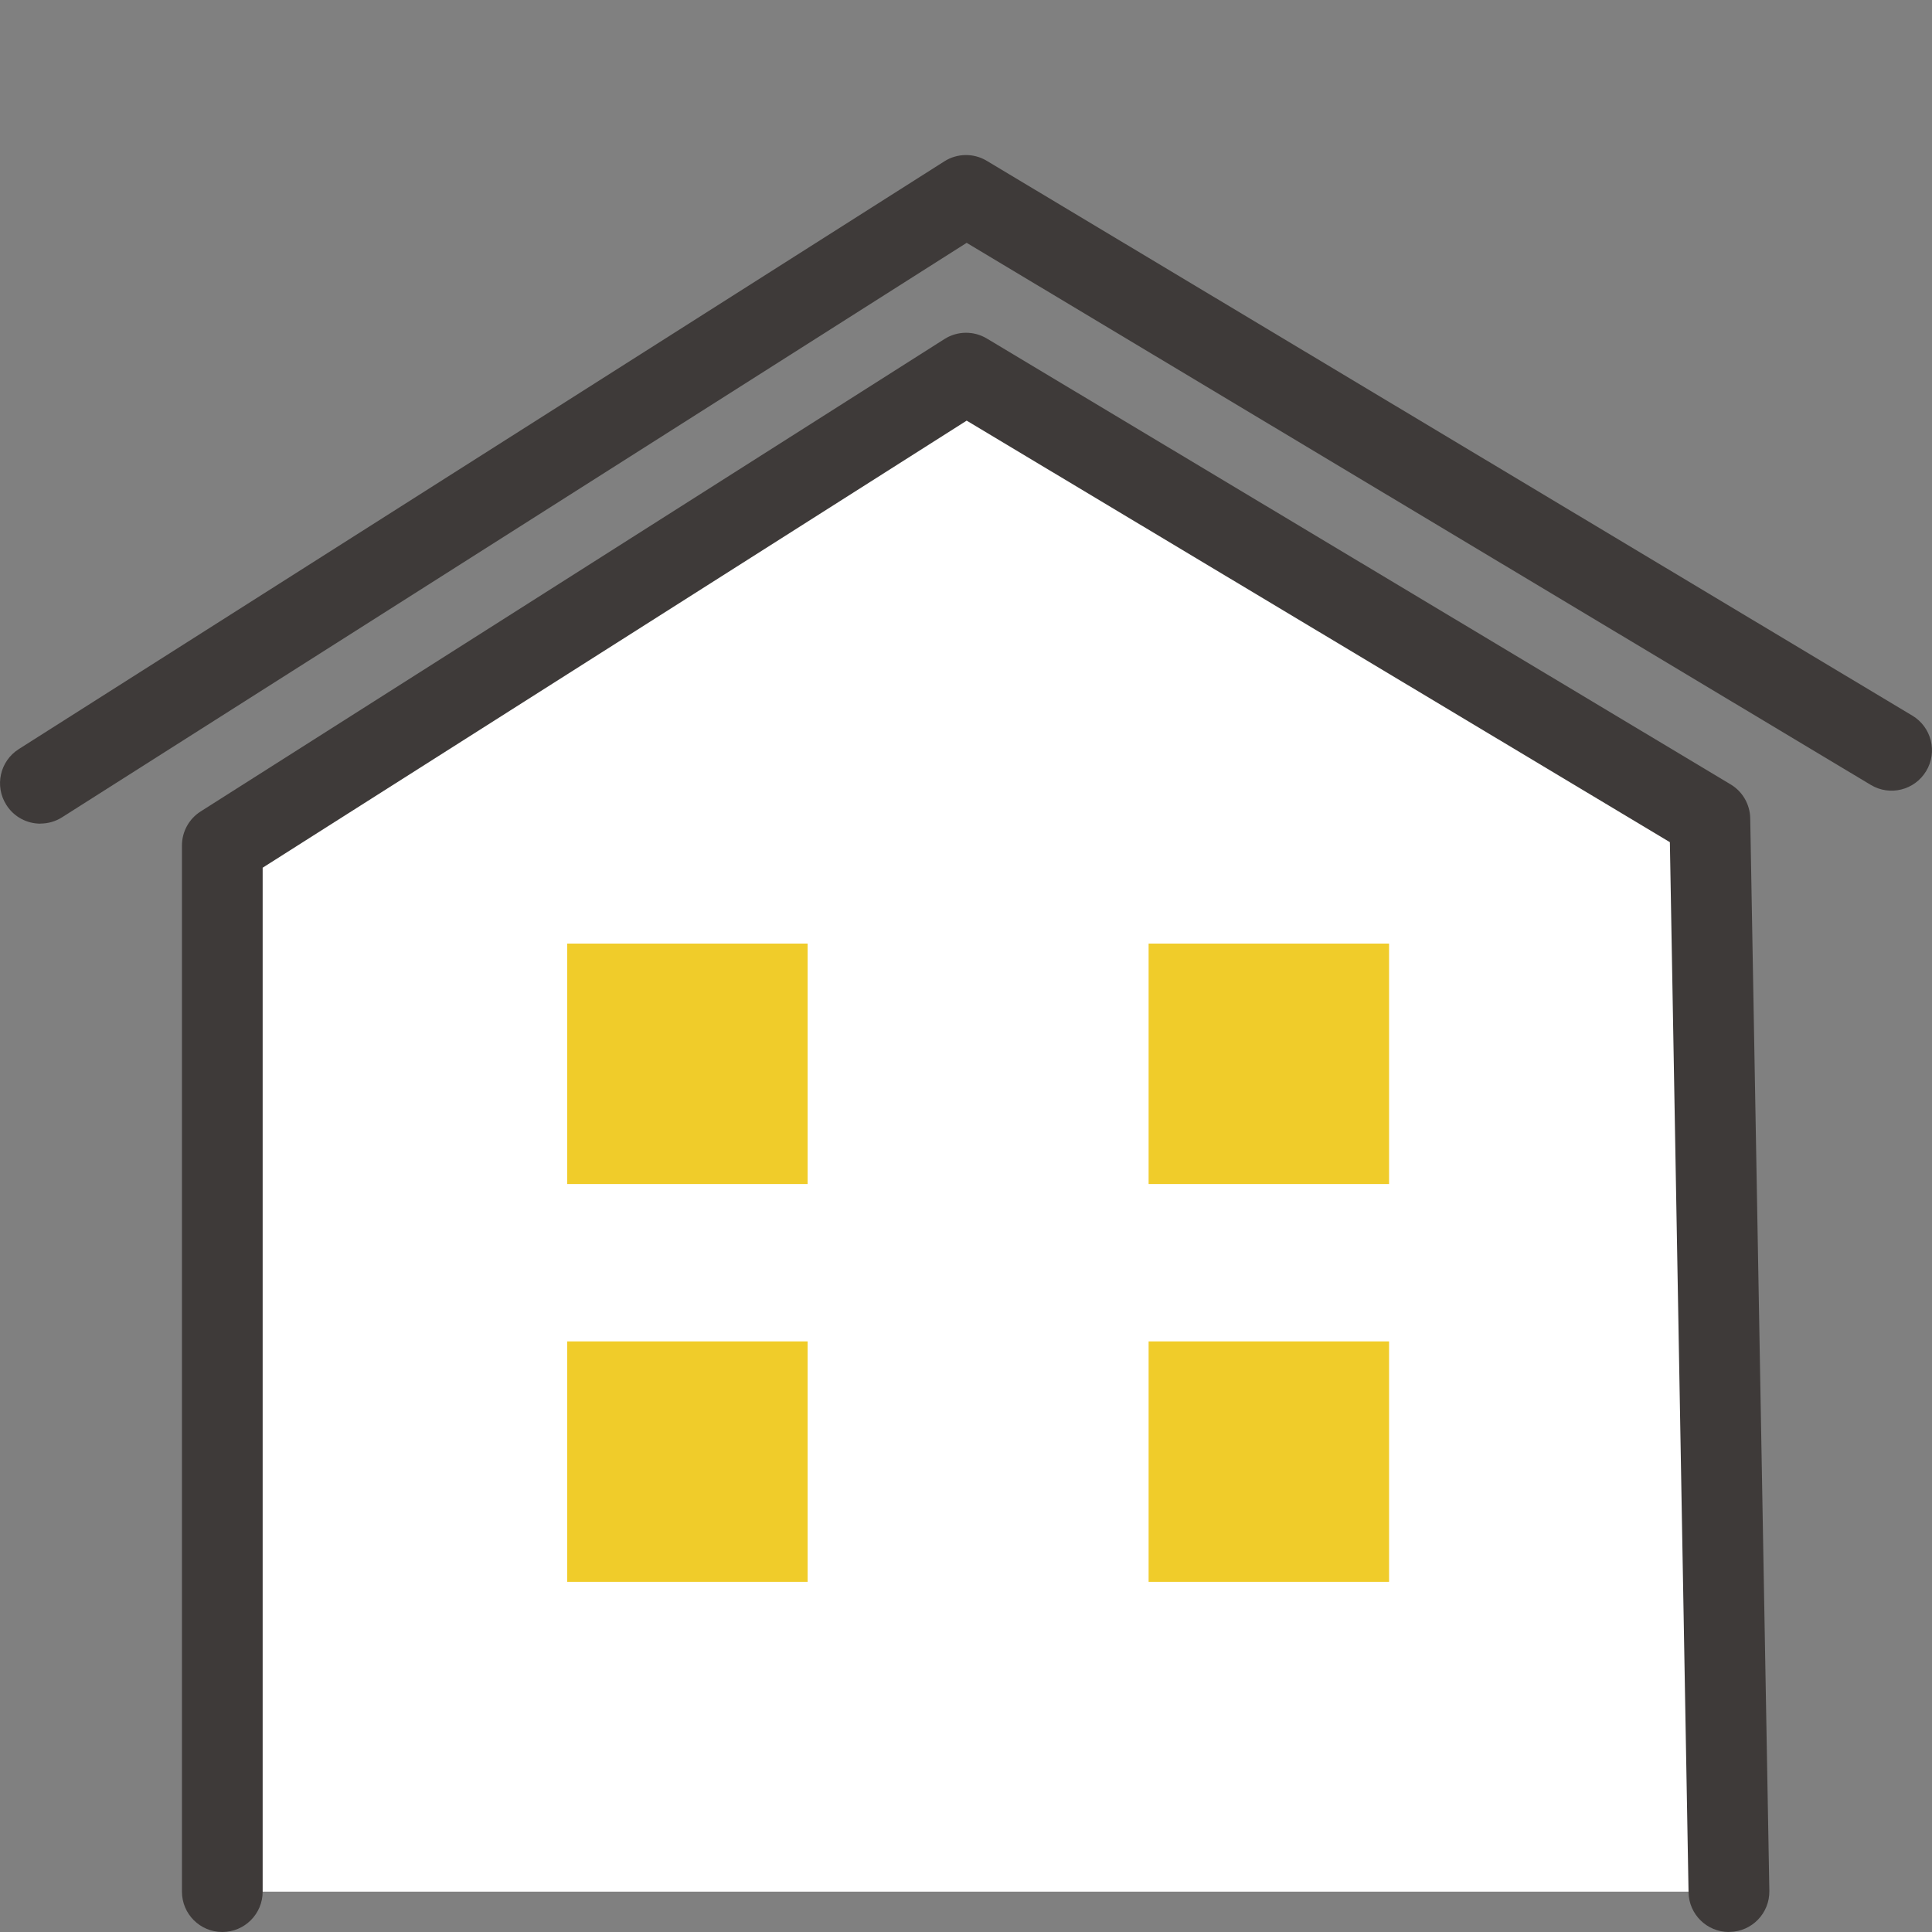
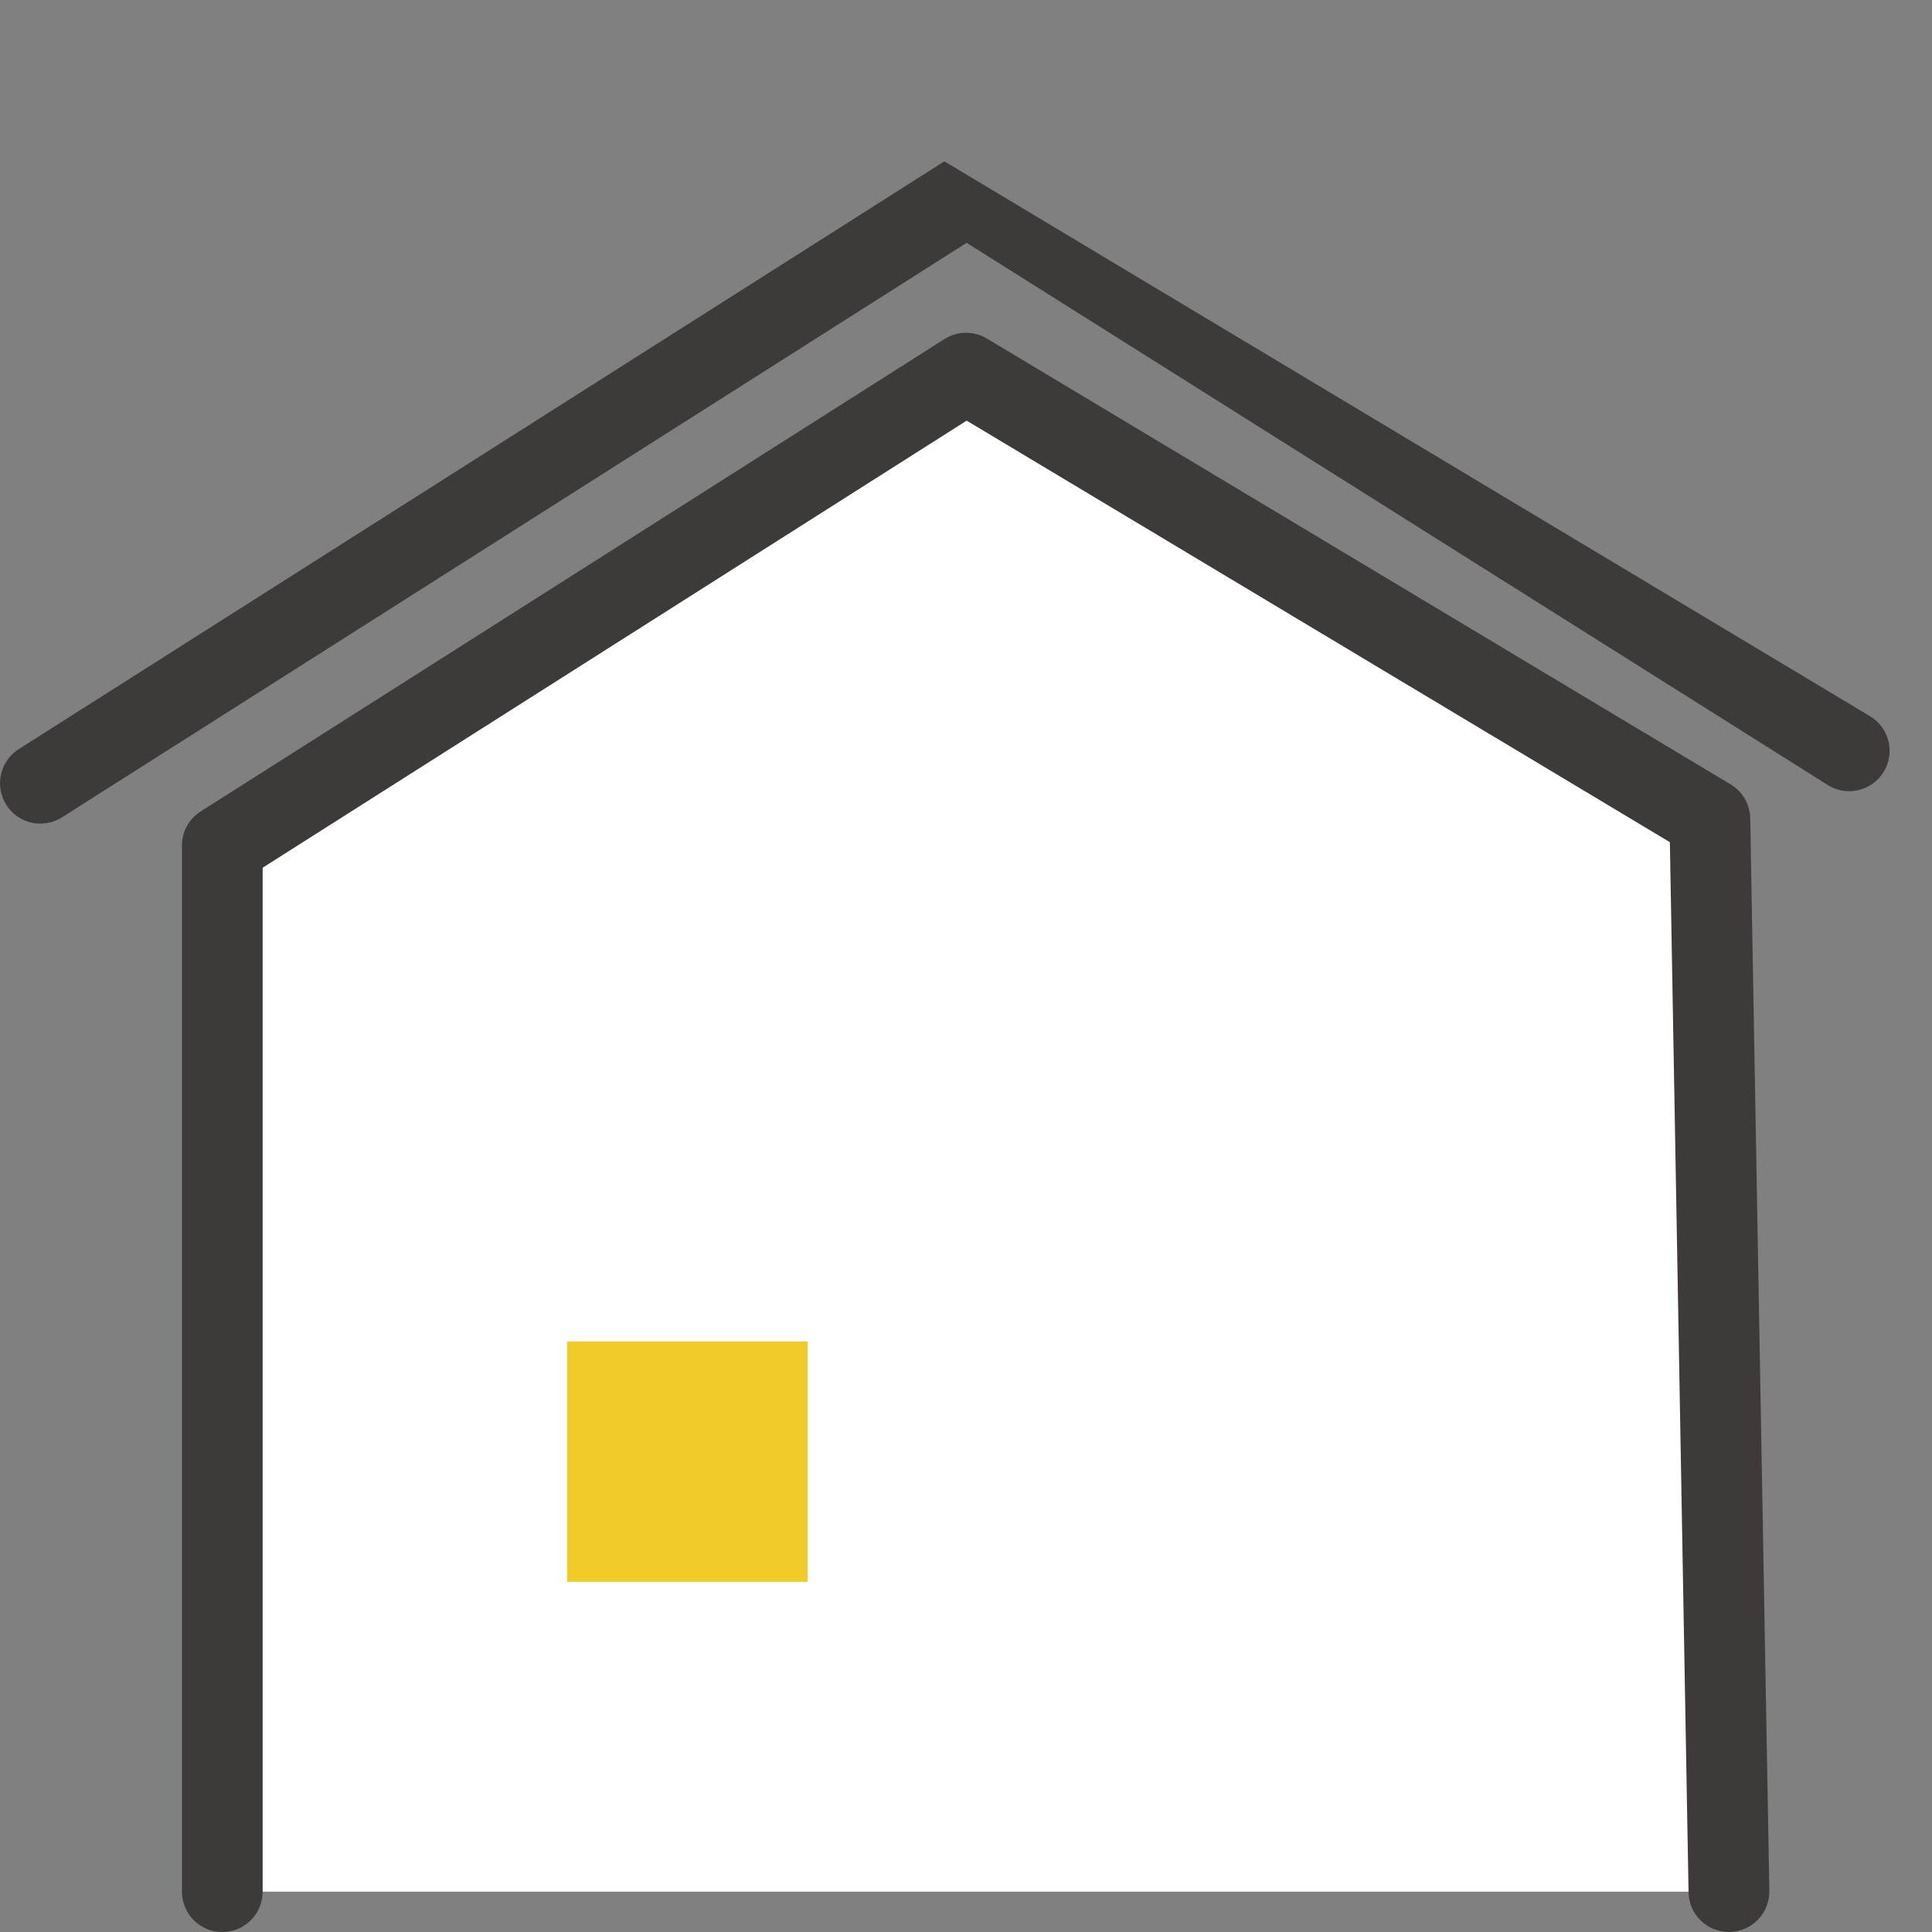
<svg xmlns="http://www.w3.org/2000/svg" id="_レイヤー_2" viewBox="0 0 219.27 219.27">
  <rect x="0" y="0" width="219.27" height="219.27" fill="#808080" stroke="none" />
  <defs>
    <style>.cls-1{fill:#3e3a39;}.cls-1,.cls-2,.cls-3,.cls-4{stroke-width:0px;}.cls-2{fill:#f0cc2a;}.cls-3{fill:none;}.cls-4{fill:#fff;}</style>
  </defs>
  <g id="_レイヤー_3">
    <rect class="cls-3" x="0" width="219.27" height="219.27" />
    <polygon class="cls-4" points="25.22 214.69 196.22 214.69 194.05 92.95 109.64 42.35 25.22 95.96 25.22 214.69" />
-     <rect class="cls-2" x="64.37" y="107.09" width="27.29" height="27.29" />
-     <rect class="cls-2" x="130.36" y="107.09" width="27.29" height="27.29" />
    <rect class="cls-2" x="64.37" y="152.24" width="27.29" height="27.29" />
-     <rect class="cls-2" x="130.36" y="152.24" width="27.29" height="27.29" />
    <path class="cls-1" d="m196.22,219.27c-2.49,0-4.54-2-4.58-4.5l-2.12-119.19-79.81-47.84L29.81,98.48v116.21c0,2.53-2.05,4.58-4.58,4.58s-4.58-2.05-4.58-4.58v-118.73c0-1.57.8-3.03,2.13-3.87l84.41-53.61c1.46-.93,3.33-.95,4.81-.06l84.41,50.6c1.36.81,2.2,2.27,2.23,3.85l2.17,121.73c.04,2.53-1.97,4.62-4.5,4.66-.03,0-.06,0-.08,0Z" />
-     <path class="cls-1" d="m4.59,93.48c-1.52,0-3-.75-3.87-2.13-1.36-2.14-.73-4.97,1.41-6.33L107.18,18.31c1.46-.93,3.33-.95,4.81-.06l105.05,62.97c2.17,1.3,2.88,4.12,1.57,6.29-1.3,2.17-4.12,2.88-6.29,1.57L109.71,27.56,7.04,92.76c-.76.48-1.61.71-2.45.71Z" />
+     <path class="cls-1" d="m4.59,93.48c-1.52,0-3-.75-3.87-2.13-1.36-2.14-.73-4.97,1.41-6.33L107.18,18.31l105.05,62.97c2.17,1.3,2.88,4.12,1.57,6.29-1.3,2.17-4.12,2.88-6.29,1.57L109.71,27.56,7.04,92.76c-.76.48-1.61.71-2.45.71Z" />
  </g>
</svg>